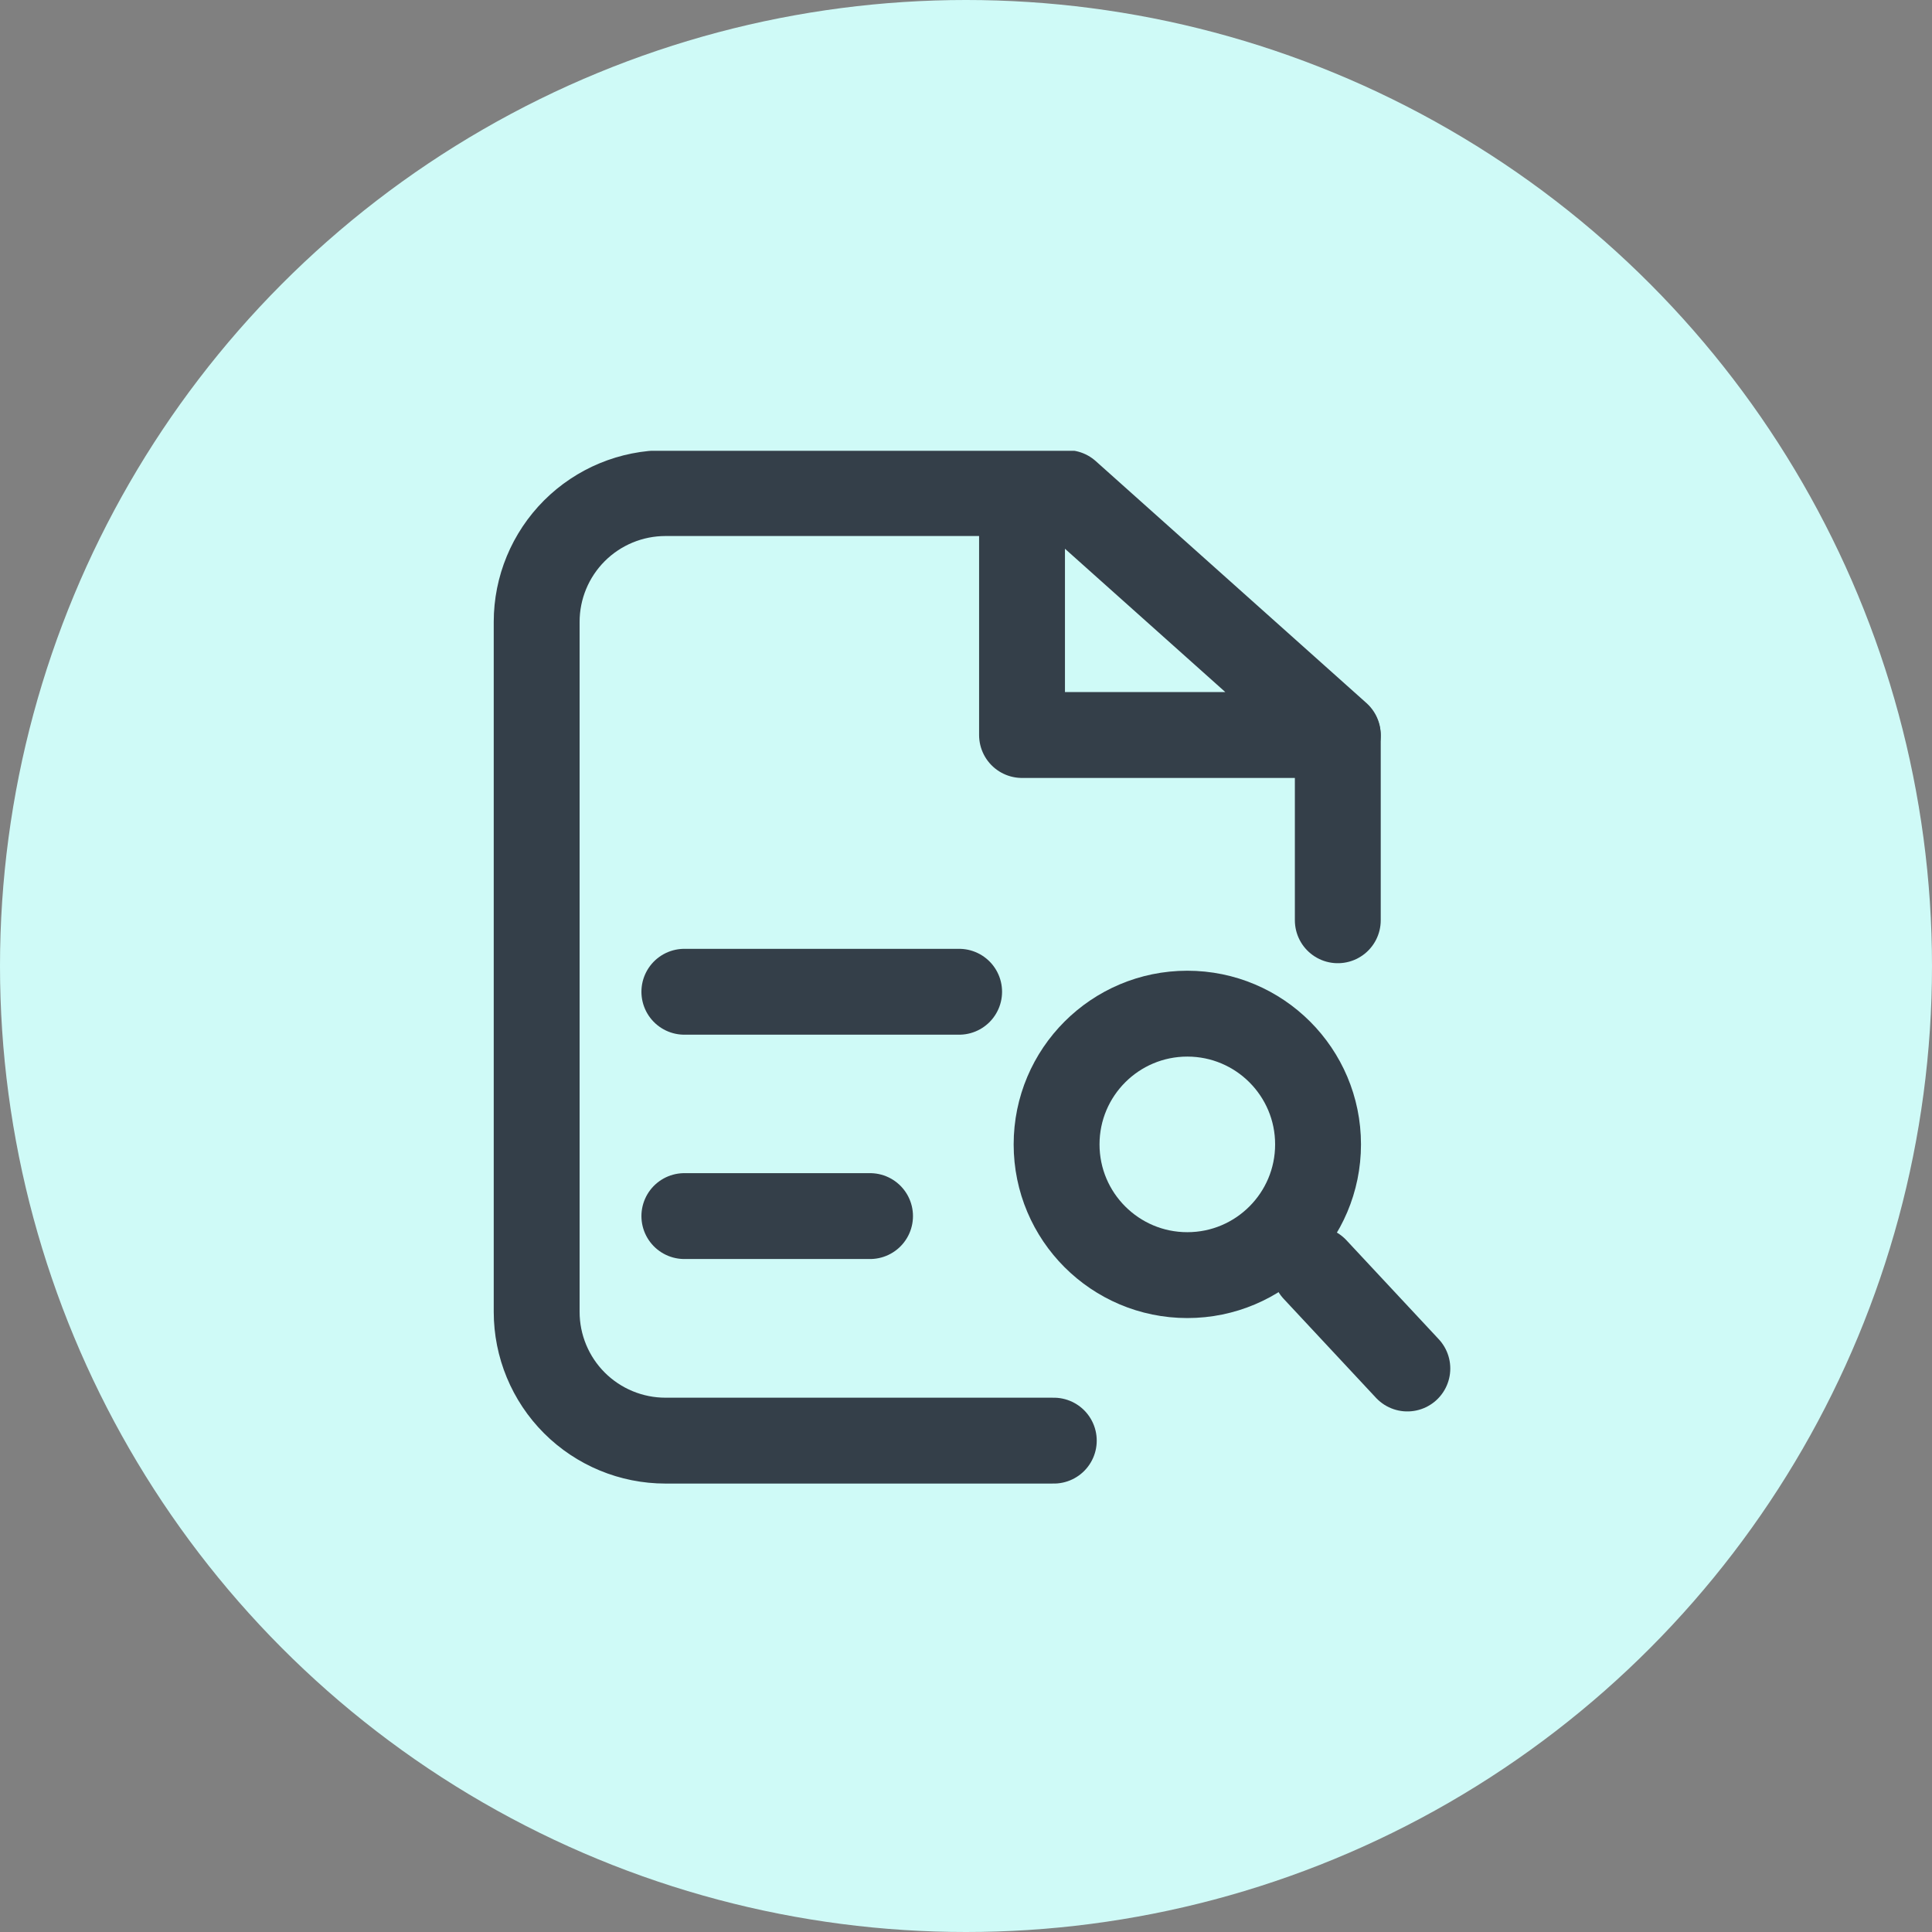
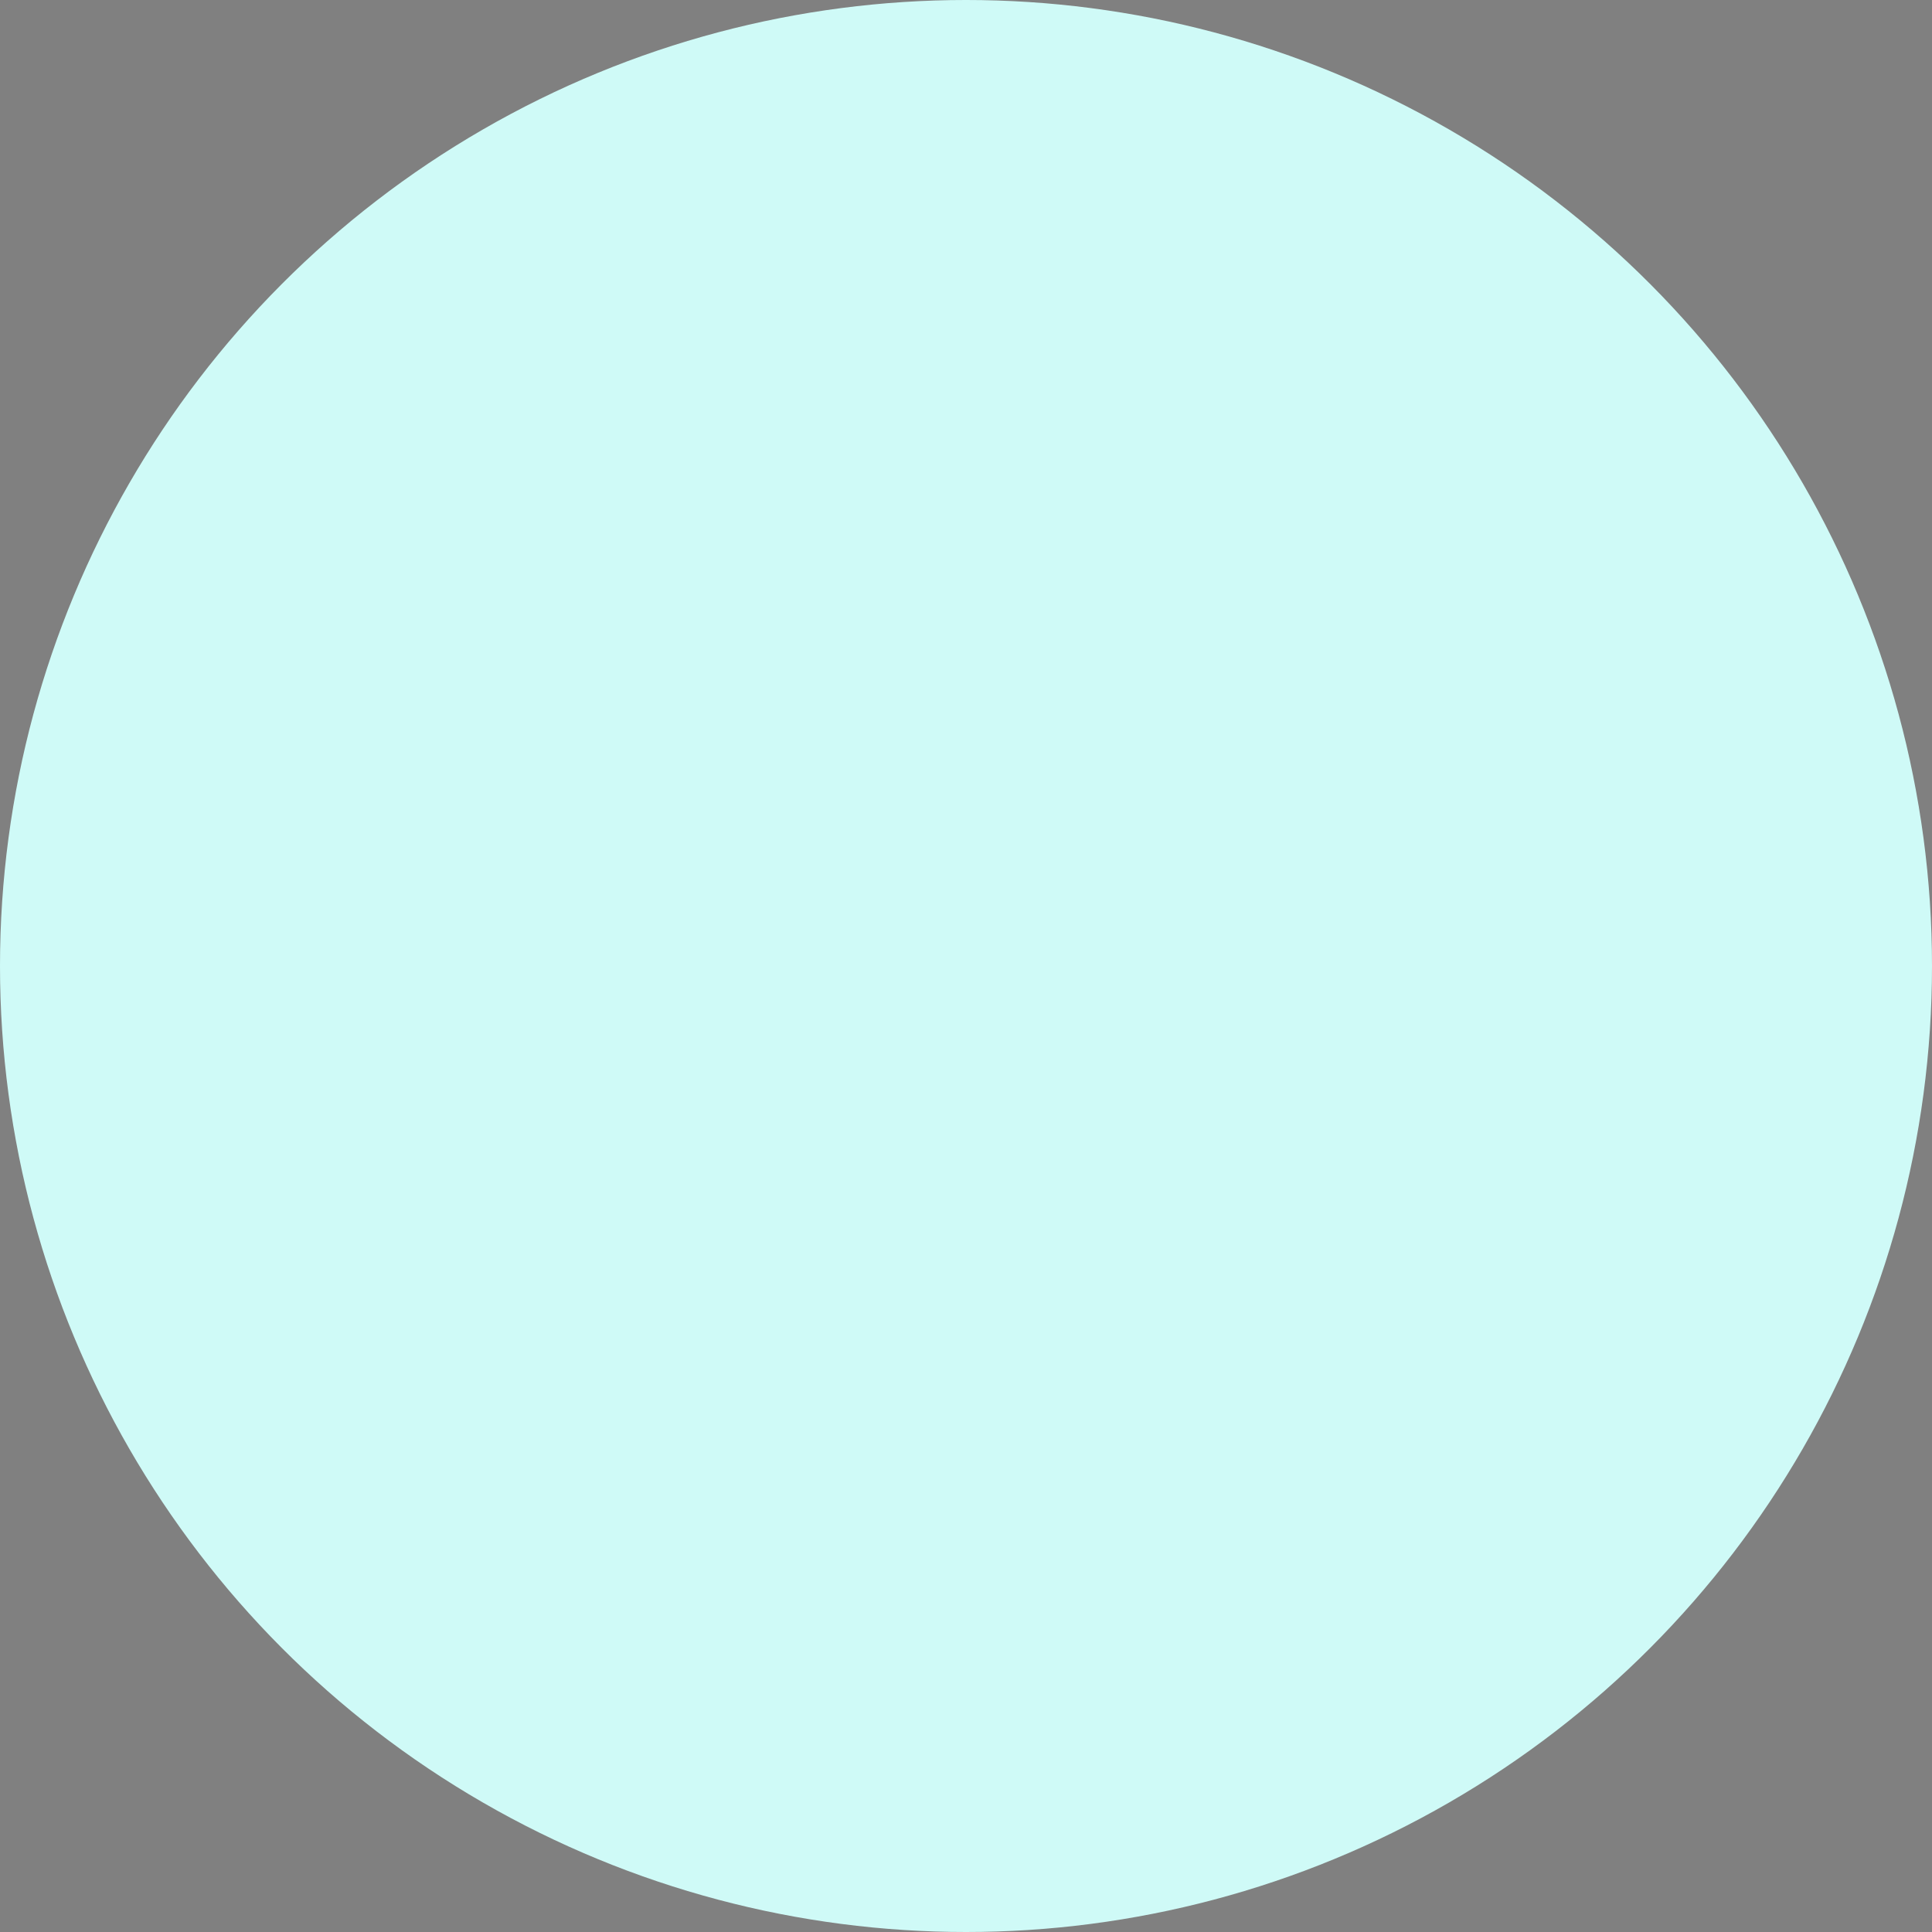
<svg xmlns="http://www.w3.org/2000/svg" width="90" height="90" viewBox="0 0 90 90" fill="none">
  <rect x="0" y="0" width="90" height="90" fill="#808080" stroke="none" />
  <circle cx="45" cy="45" r="45" fill="#CFFAF7" />
  <g clip-path="url(#clip0_1004_1632)">
-     <path d="M49.09 67.11H31C29.409 67.11 27.883 66.478 26.757 65.353C25.632 64.228 25 62.701 25 61.11V28.97C25 27.379 25.632 25.853 26.757 24.727C27.883 23.602 29.409 22.97 31 22.97H49.71L62.32 34.24H47.61V23.61" stroke="#343F49" stroke-width="4" stroke-linecap="round" stroke-linejoin="round" />
    <path d="M62.32 34.28V42.87" stroke="#343F49" stroke-width="4" stroke-linecap="round" stroke-linejoin="round" />
    <path d="M31.88 46.2H44.68" stroke="#343F49" stroke-width="4" stroke-linecap="round" stroke-linejoin="round" />
    <path d="M31.88 56.65H40.53" stroke="#343F49" stroke-width="4" stroke-linecap="round" stroke-linejoin="round" />
-     <path d="M61.26 59.14L65.56 63.75" stroke="#343F49" stroke-width="4" stroke-linecap="round" stroke-linejoin="round" />
-     <path d="M55.31 59.4C58.673 59.4 61.4 56.673 61.4 53.31C61.4 49.947 58.673 47.22 55.31 47.22C51.947 47.22 49.22 49.947 49.22 53.31C49.22 56.673 51.947 59.4 55.31 59.4Z" stroke="#343F49" stroke-width="4" stroke-linecap="round" stroke-linejoin="round" />
  </g>
  <defs>
    <clipPath id="clip0_1004_1632">
-       <rect width="44.56" height="48.12" fill="white" transform="translate(23 21)" />
-     </clipPath>
+       </clipPath>
  </defs>
</svg>